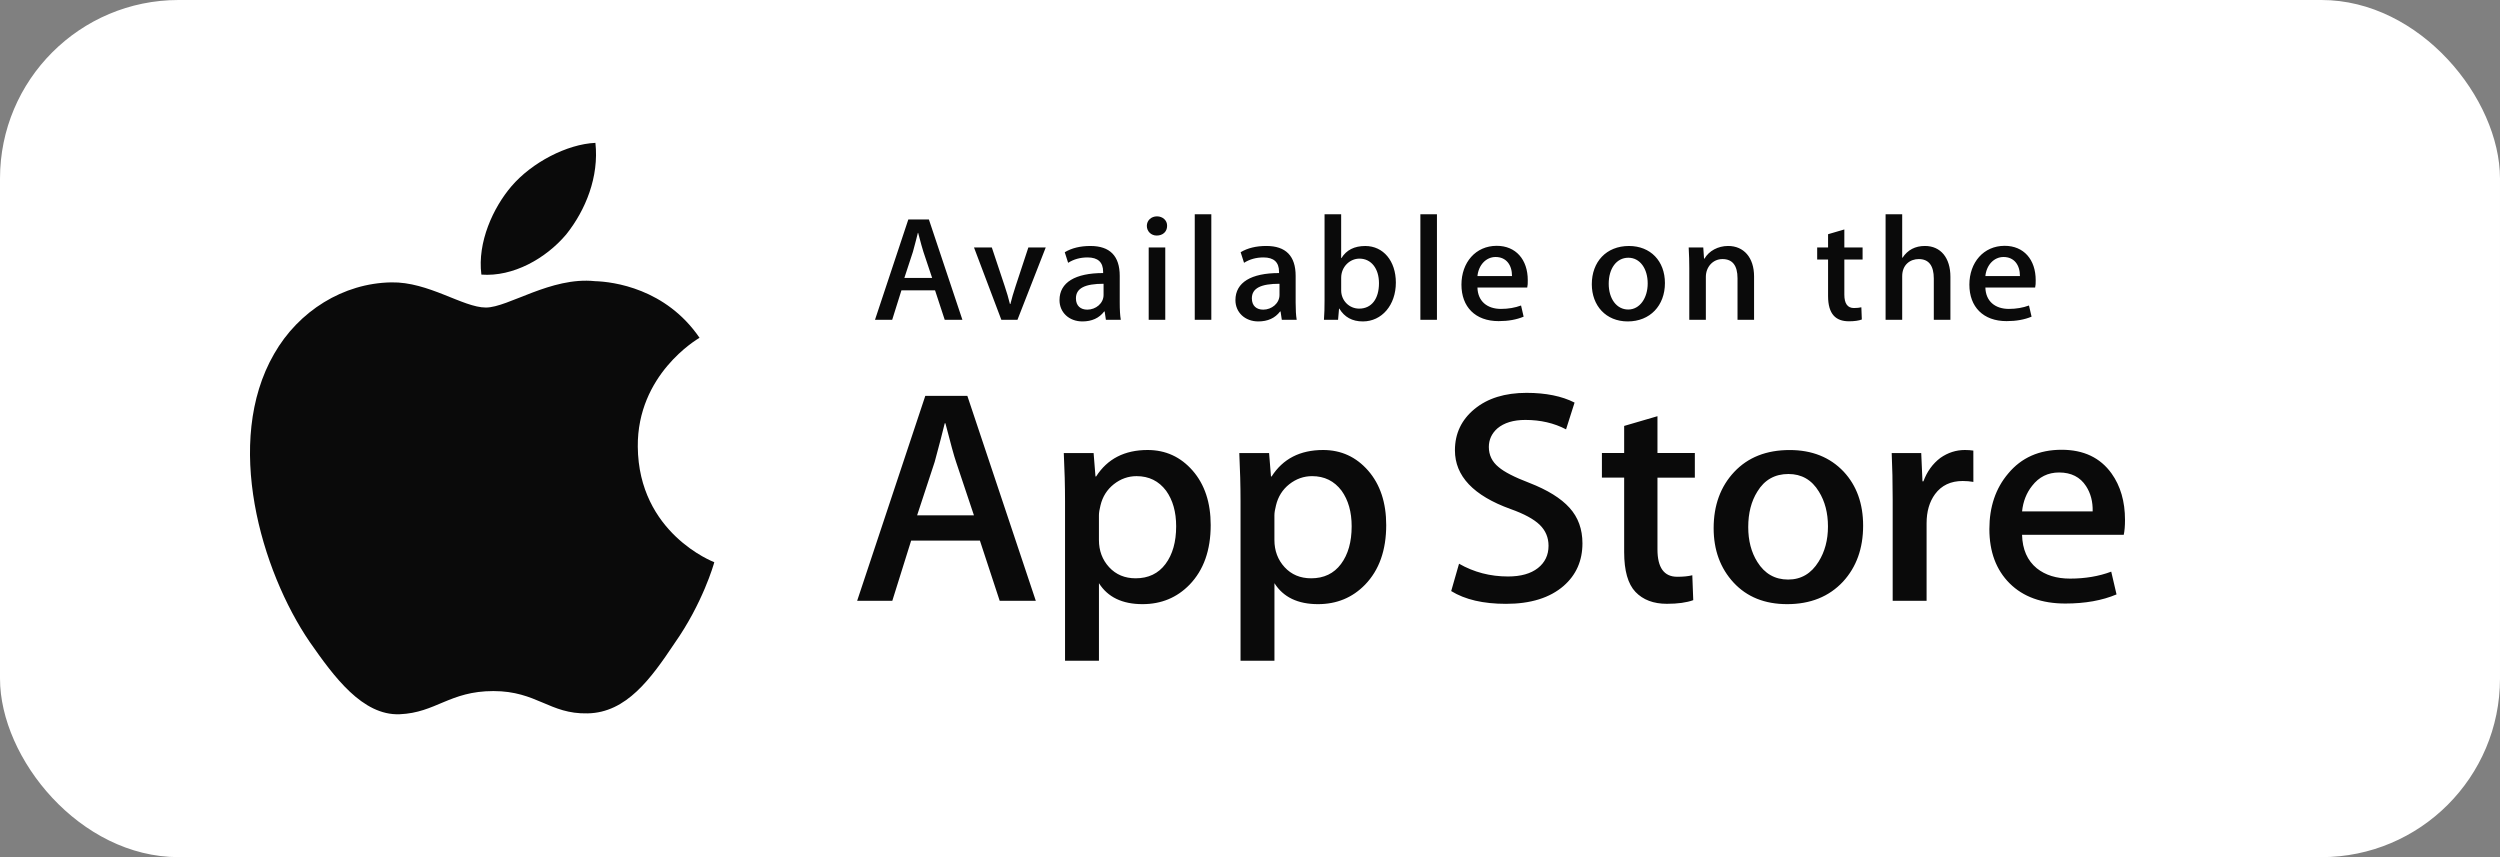
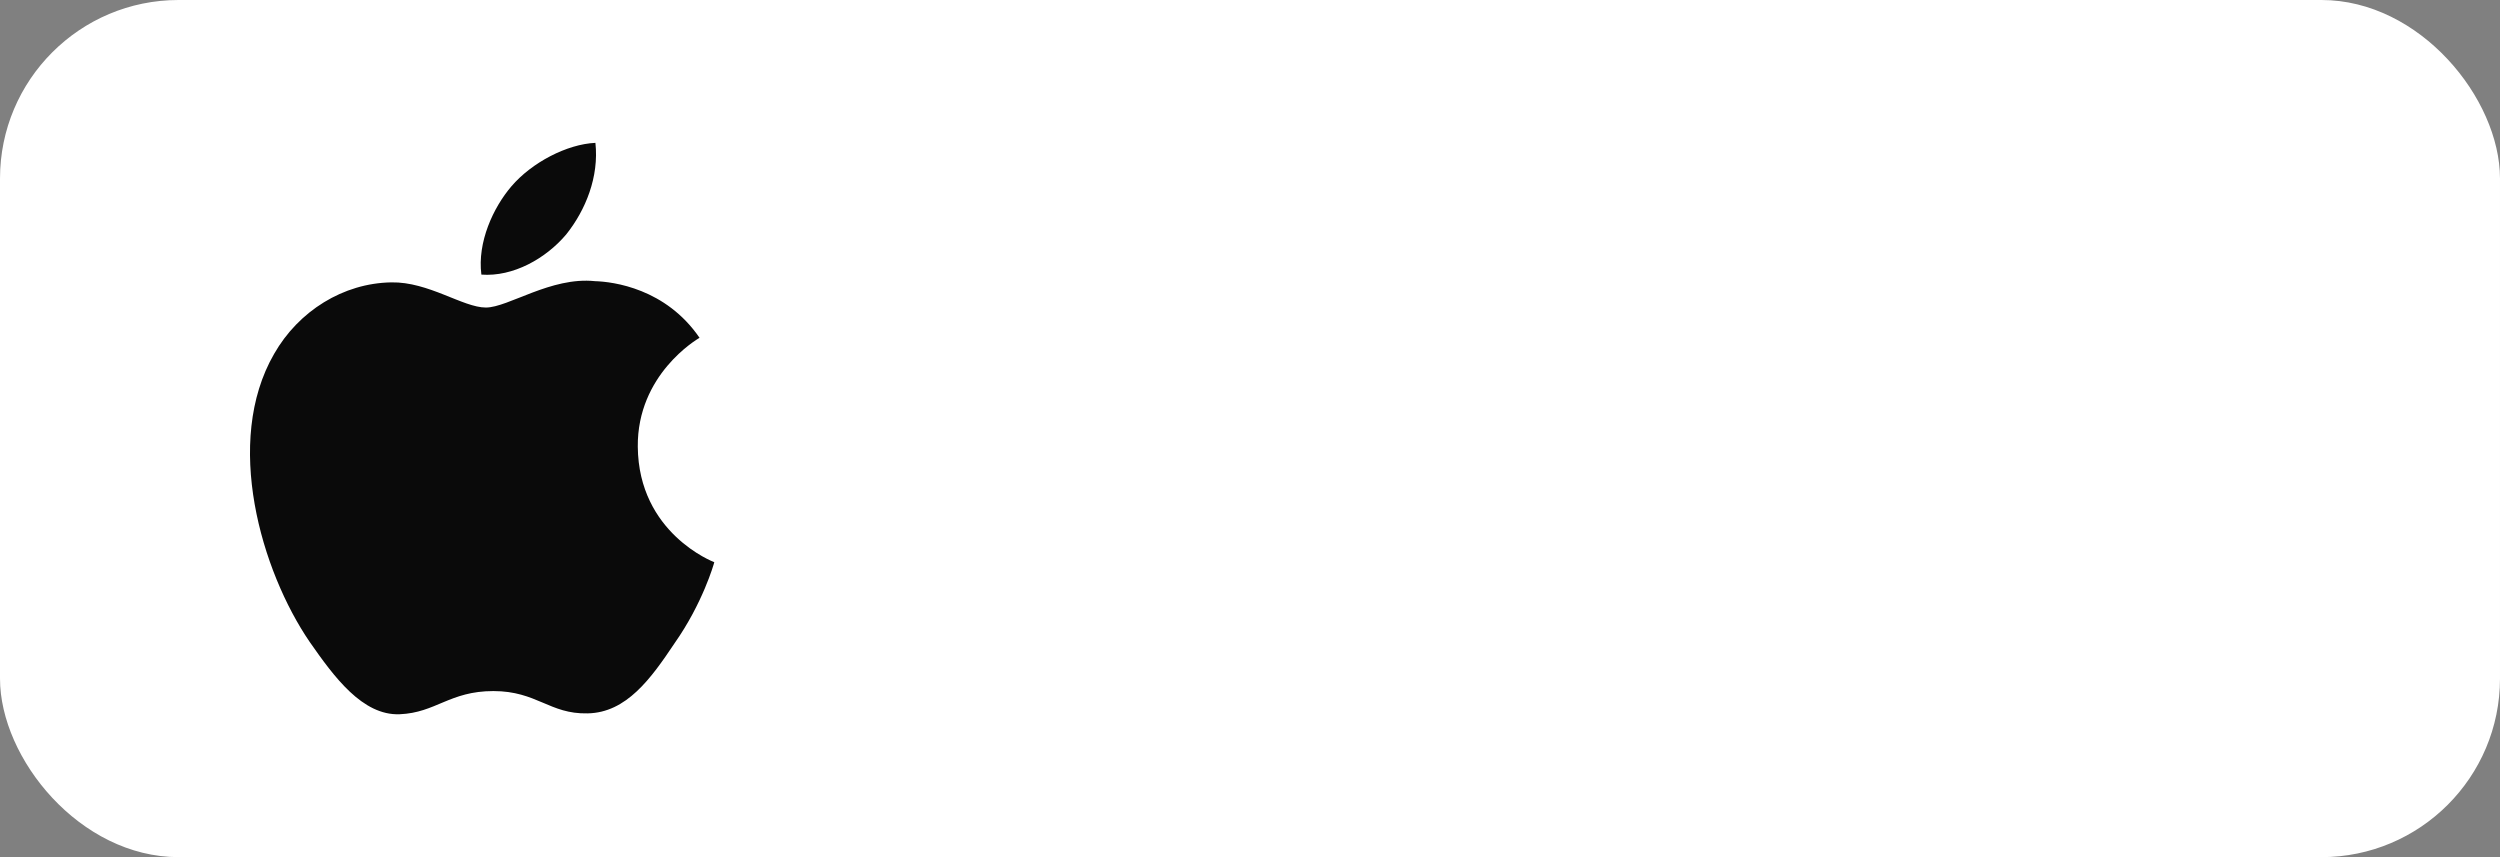
<svg xmlns="http://www.w3.org/2000/svg" width="140" height="48" viewBox="0 0 140 48" fill="none">
  <rect x="0" y="0" width="140" height="48" fill="#808080" stroke="none" />
  <g clip-path="url(#clip0_540_28908)">
    <rect width="140" height="48" rx="10" fill="white" />
    <path d="M35.716 25.017C35.679 20.975 39.022 19.008 39.174 18.916C37.282 16.153 34.348 15.776 33.317 15.745C30.853 15.486 28.463 17.222 27.208 17.222C25.928 17.222 23.995 15.771 21.912 15.813C19.231 15.855 16.723 17.409 15.348 19.822C12.509 24.743 14.626 31.974 17.346 35.952C18.706 37.901 20.296 40.075 22.377 39.998C24.412 39.915 25.172 38.7 27.629 38.7C30.063 38.7 30.777 39.998 32.899 39.949C35.083 39.915 36.459 37.992 37.772 36.027C39.344 33.795 39.975 31.595 40 31.482C39.95 31.465 35.758 29.862 35.716 25.017ZM31.707 13.129C32.802 11.758 33.551 9.893 33.343 8C31.759 8.07 29.777 9.098 28.636 10.438C27.626 11.62 26.724 13.557 26.957 15.378C28.737 15.511 30.565 14.479 31.707 13.129Z" fill="#0A0A0A" />
-     <path d="M58.005 33.645H55.983L54.875 30.274H51.024L49.969 33.645H48L51.816 22.17H54.172L58.005 33.645ZM54.541 28.86L53.539 25.864C53.433 25.558 53.234 24.837 52.942 23.702H52.906C52.788 24.19 52.601 24.911 52.343 25.864L51.358 28.86H54.541ZM67.799 29.406C67.799 30.813 67.405 31.925 66.615 32.742C65.908 33.469 65.029 33.832 63.981 33.832C62.849 33.832 62.035 33.441 61.541 32.658V37H59.642V28.09C59.642 27.206 59.618 26.3 59.572 25.37H61.242L61.347 26.682H61.383C62.016 25.694 62.977 25.2 64.267 25.2C65.275 25.2 66.116 25.585 66.79 26.357C67.462 27.13 67.799 28.146 67.799 29.406ZM65.865 29.473C65.865 28.668 65.678 28.004 65.302 27.48C64.892 26.936 64.341 26.664 63.649 26.664C63.181 26.664 62.755 26.816 62.375 27.115C61.994 27.417 61.745 27.811 61.628 28.299C61.569 28.526 61.54 28.712 61.54 28.858V30.239C61.54 30.84 61.73 31.348 62.111 31.763C62.493 32.177 62.988 32.385 63.597 32.385C64.312 32.385 64.869 32.117 65.267 31.585C65.666 31.051 65.865 30.348 65.865 29.473ZM77.628 29.406C77.628 30.813 77.234 31.925 76.444 32.742C75.736 33.469 74.858 33.832 73.809 33.832C72.677 33.832 71.863 33.441 71.369 32.658V37H69.47V28.09C69.47 27.206 69.446 26.3 69.4 25.37H71.069L71.175 26.682H71.211C71.843 25.694 72.804 25.2 74.094 25.2C75.102 25.2 75.943 25.585 76.618 26.357C77.29 27.13 77.628 28.146 77.628 29.406ZM75.693 29.473C75.693 28.668 75.505 28.004 75.129 27.48C74.719 26.936 74.169 26.664 73.478 26.664C73.01 26.664 72.584 26.816 72.202 27.115C71.821 27.417 71.573 27.811 71.456 28.299C71.398 28.526 71.367 28.712 71.367 28.858V30.239C71.367 30.84 71.558 31.348 71.938 31.763C72.319 32.176 72.814 32.385 73.425 32.385C74.141 32.385 74.697 32.117 75.095 31.585C75.494 31.051 75.693 30.348 75.693 29.473ZM88.617 30.426C88.617 31.403 88.265 32.197 87.564 32.81C86.793 33.479 85.716 33.815 84.336 33.815C83.061 33.815 82.038 33.577 81.267 33.1L81.706 31.568C82.539 32.045 83.453 32.283 84.449 32.283C85.165 32.283 85.721 32.126 86.119 31.815C86.517 31.503 86.718 31.086 86.718 30.565C86.718 30.098 86.551 29.708 86.225 29.39C85.896 29.072 85.353 28.776 84.59 28.505C82.515 27.756 81.476 26.66 81.476 25.218C81.476 24.276 81.843 23.506 82.575 22.903C83.307 22.301 84.278 22 85.486 22C86.564 22 87.463 22.182 88.176 22.545L87.699 24.044C87.028 23.692 86.27 23.516 85.422 23.516C84.753 23.516 84.227 23.675 83.851 23.993C83.535 24.276 83.375 24.622 83.375 25.032C83.375 25.485 83.558 25.861 83.921 26.156C84.236 26.428 84.811 26.724 85.643 27.041C86.664 27.439 87.413 27.903 87.893 28.436C88.377 28.969 88.617 29.634 88.617 30.426ZM94.911 26.75H92.818V30.767C92.818 31.789 93.187 32.299 93.926 32.299C94.265 32.299 94.547 32.271 94.769 32.214L94.822 33.609C94.448 33.745 93.955 33.813 93.345 33.813C92.596 33.813 92.01 33.591 91.587 33.148C91.165 32.705 90.953 31.962 90.953 30.918V26.747H89.707V25.367H90.953V23.852L92.818 23.307V25.367H94.911V26.75ZM104.335 29.439C104.335 30.711 103.959 31.756 103.209 32.572C102.424 33.413 101.381 33.832 100.08 33.832C98.824 33.832 97.826 33.429 97.081 32.625C96.337 31.819 95.964 30.803 95.964 29.578C95.964 28.295 96.349 27.245 97.116 26.428C97.884 25.611 98.919 25.202 100.22 25.202C101.474 25.202 102.481 25.606 103.244 26.411C103.972 27.192 104.335 28.201 104.335 29.439ZM102.366 29.482C102.366 28.724 102.197 28.074 101.858 27.529C101.46 26.872 100.89 26.544 100.152 26.544C99.391 26.544 98.808 26.872 98.411 27.529C98.07 28.074 97.901 28.735 97.901 29.516C97.901 30.275 98.07 30.927 98.411 31.469C98.821 32.126 99.394 32.455 100.136 32.455C100.861 32.455 101.431 32.12 101.842 31.453C102.191 30.896 102.366 30.241 102.366 29.482ZM110.509 26.987C110.321 26.953 110.12 26.936 109.91 26.936C109.242 26.936 108.726 27.18 108.363 27.669C108.047 28.1 107.889 28.645 107.889 29.303V33.645H105.99V27.976C105.99 27.023 105.971 26.154 105.935 25.371H107.589L107.658 26.954H107.711C107.912 26.41 108.227 25.971 108.66 25.643C109.083 25.347 109.54 25.2 110.032 25.2C110.208 25.2 110.366 25.212 110.507 25.233L110.509 26.987ZM119 29.116C119 29.446 118.978 29.723 118.93 29.95H113.235C113.256 30.767 113.532 31.393 114.061 31.825C114.541 32.209 115.162 32.402 115.924 32.402C116.767 32.402 117.537 32.273 118.229 32.012L118.526 33.287C117.718 33.628 116.763 33.798 115.661 33.798C114.336 33.798 113.296 33.421 112.539 32.667C111.784 31.913 111.405 30.898 111.405 29.628C111.405 28.381 111.757 27.343 112.462 26.514C113.199 25.629 114.195 25.187 115.449 25.187C116.681 25.187 117.613 25.629 118.247 26.514C118.748 27.215 119 28.084 119 29.116ZM117.189 28.639C117.203 28.093 117.078 27.624 116.821 27.226C116.492 26.714 115.986 26.459 115.309 26.459C114.688 26.459 114.182 26.708 113.797 27.208C113.481 27.605 113.293 28.083 113.236 28.638L117.189 28.639Z" fill="#0A0A0A" />
-     <path d="M53.894 17.908H52.904L52.363 16.259H50.48L49.963 17.908H49L50.866 12.291H52.018L53.894 17.908ZM52.2 15.566L51.71 14.1C51.658 13.949 51.564 13.6 51.417 13.042H51.4C51.339 13.283 51.254 13.633 51.124 14.1L50.643 15.566H52.2ZM58.561 13.858L56.978 17.908H56.075L54.544 13.858H55.542L56.256 16C56.376 16.358 56.479 16.7 56.556 17.024H56.582C56.651 16.733 56.754 16.392 56.882 16L57.588 13.858H58.561ZM61.93 17.908L61.861 17.442H61.835C61.551 17.817 61.138 18 60.614 18C59.866 18 59.332 17.492 59.332 16.808C59.332 15.808 60.227 15.291 61.775 15.291V15.217C61.775 14.684 61.482 14.416 60.906 14.416C60.493 14.416 60.132 14.517 59.815 14.717L59.626 14.125C60.013 13.892 60.494 13.775 61.062 13.775C62.154 13.775 62.705 14.333 62.705 15.45V16.942C62.705 17.351 62.723 17.668 62.765 17.909L61.93 17.908ZM61.8 15.891C60.768 15.891 60.252 16.133 60.252 16.708C60.252 17.133 60.519 17.34 60.889 17.34C61.362 17.34 61.8 16.991 61.8 16.516V15.891ZM64.773 13.191C64.464 13.191 64.223 12.957 64.223 12.649C64.223 12.341 64.472 12.116 64.791 12.116C65.109 12.116 65.367 12.341 65.358 12.649C65.358 12.975 65.118 13.191 64.773 13.191ZM65.255 17.908H64.327V13.858H65.255V17.908ZM67.834 17.908H66.906V12H67.834V17.908ZM71.781 17.908L71.712 17.442H71.686C71.403 17.817 70.99 18 70.465 18C69.717 18 69.184 17.492 69.184 16.808C69.184 15.808 70.078 15.291 71.626 15.291V15.217C71.626 14.684 71.334 14.416 70.758 14.416C70.345 14.416 69.983 14.517 69.666 14.717L69.476 14.124C69.864 13.891 70.345 13.774 70.913 13.774C72.004 13.774 72.556 14.332 72.556 15.45V16.941C72.556 17.35 72.574 17.667 72.615 17.908H71.781V17.908ZM71.652 15.891C70.619 15.891 70.104 16.133 70.104 16.708C70.104 17.133 70.37 17.34 70.74 17.34C71.213 17.34 71.652 16.991 71.652 16.516V15.891ZM76.318 18C75.725 18 75.288 17.758 75.004 17.283H74.986L74.932 17.908H74.141C74.167 17.584 74.175 17.216 74.175 16.817V12H75.105V14.451H75.123C75.398 14.001 75.844 13.776 76.456 13.776C77.462 13.776 78.168 14.61 78.168 15.826C78.168 17.083 77.384 18 76.318 18ZM76.129 14.483C75.595 14.483 75.106 14.933 75.106 15.558V16.266C75.106 16.824 75.546 17.283 76.114 17.283C76.809 17.283 77.223 16.733 77.223 15.858C77.222 15.042 76.791 14.483 76.129 14.483ZM80.469 17.908H79.541V12H80.469V17.908ZM85.525 16.1H82.737C82.755 16.866 83.278 17.299 84.053 17.299C84.466 17.299 84.844 17.232 85.179 17.108L85.323 17.733C84.928 17.899 84.464 17.983 83.922 17.983C82.614 17.983 81.841 17.183 81.841 15.942C81.841 14.7 82.633 13.766 83.818 13.766C84.884 13.766 85.555 14.533 85.555 15.692C85.559 15.85 85.551 15.991 85.525 16.1ZM84.673 15.458C84.673 14.833 84.346 14.392 83.752 14.392C83.219 14.392 82.799 14.842 82.737 15.458H84.673ZM91.153 18C89.932 18 89.141 17.116 89.141 15.917C89.141 14.666 89.949 13.775 91.223 13.775C92.426 13.775 93.236 14.617 93.236 15.851C93.236 17.116 92.401 18 91.153 18ZM91.189 14.433C90.518 14.433 90.088 15.041 90.088 15.891C90.088 16.725 90.527 17.333 91.18 17.333C91.833 17.333 92.271 16.683 92.271 15.874C92.272 15.049 91.842 14.433 91.189 14.433ZM98.228 17.908H97.301V15.583C97.301 14.867 97.017 14.508 96.458 14.508C95.908 14.508 95.528 14.966 95.528 15.499V17.908H94.6V15.016C94.6 14.658 94.591 14.274 94.566 13.857H95.383L95.426 14.483H95.452C95.7 14.05 96.209 13.774 96.776 13.774C97.652 13.774 98.228 14.424 98.228 15.482V17.908H98.228ZM104.305 14.533H103.283V16.5C103.283 17 103.463 17.25 103.823 17.25C103.987 17.25 104.126 17.233 104.236 17.208L104.262 17.892C104.081 17.959 103.839 17.992 103.541 17.992C102.809 17.992 102.372 17.601 102.372 16.575V14.533H101.762V13.858H102.372V13.116L103.283 12.849V13.857H104.305V14.533ZM109.223 17.908H108.293V15.6C108.293 14.875 108.01 14.508 107.451 14.508C106.969 14.508 106.523 14.825 106.523 15.467V17.908H105.593V12H106.523V14.433H106.541C106.833 13.991 107.255 13.774 107.796 13.774C108.681 13.774 109.223 14.441 109.223 15.499V17.908ZM113.968 16.1H111.181C111.199 16.866 111.722 17.299 112.496 17.299C112.91 17.299 113.288 17.232 113.623 17.108L113.768 17.733C113.373 17.899 112.908 17.983 112.366 17.983C111.058 17.983 110.285 17.183 110.285 15.942C110.285 14.7 111.077 13.766 112.262 13.766C113.328 13.766 113.999 14.533 113.999 15.692C114.003 15.85 113.994 15.991 113.968 16.1ZM113.117 15.458C113.117 14.833 112.79 14.392 112.197 14.392C111.662 14.392 111.242 14.842 111.181 15.458H113.117Z" fill="#0A0A0A" />
  </g>
  <defs>
    <clipPath id="clip0_540_28908">
      <rect width="140" height="48" fill="white" />
    </clipPath>
  </defs>
</svg>